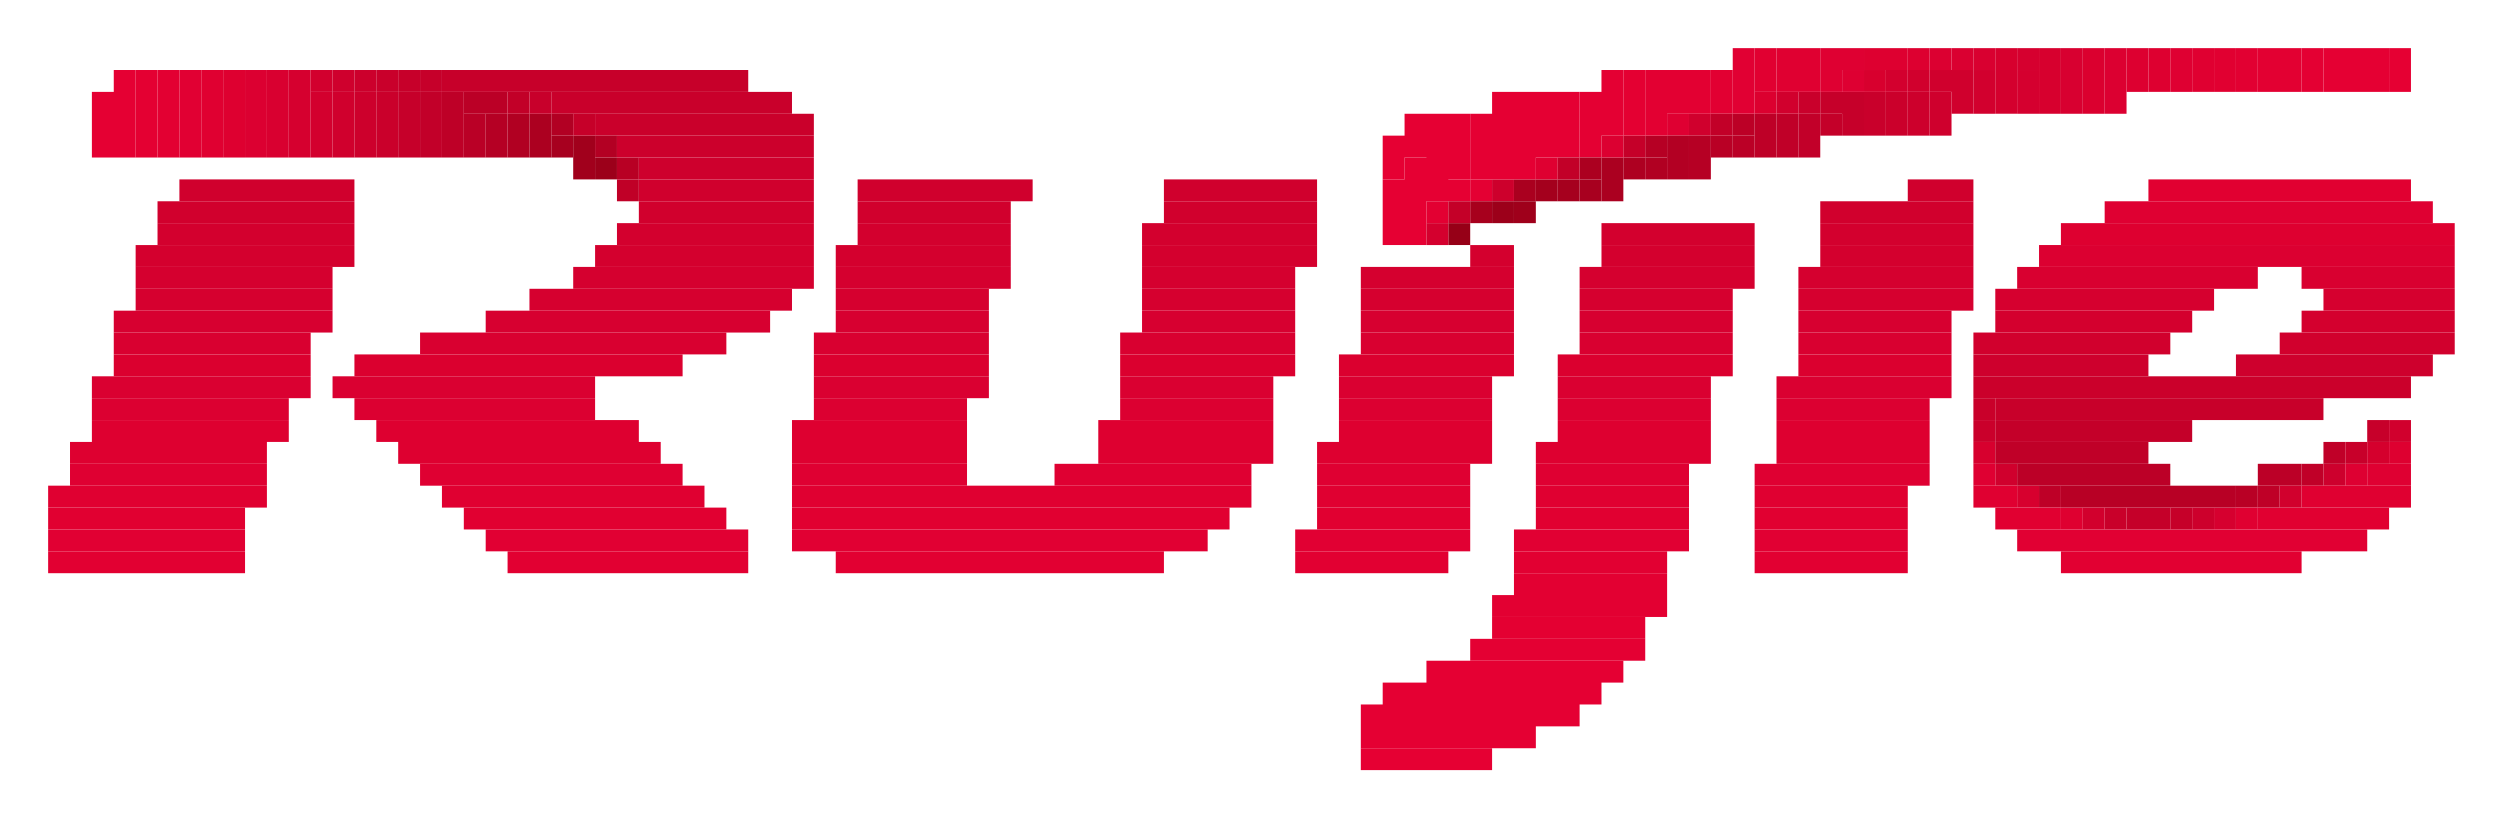
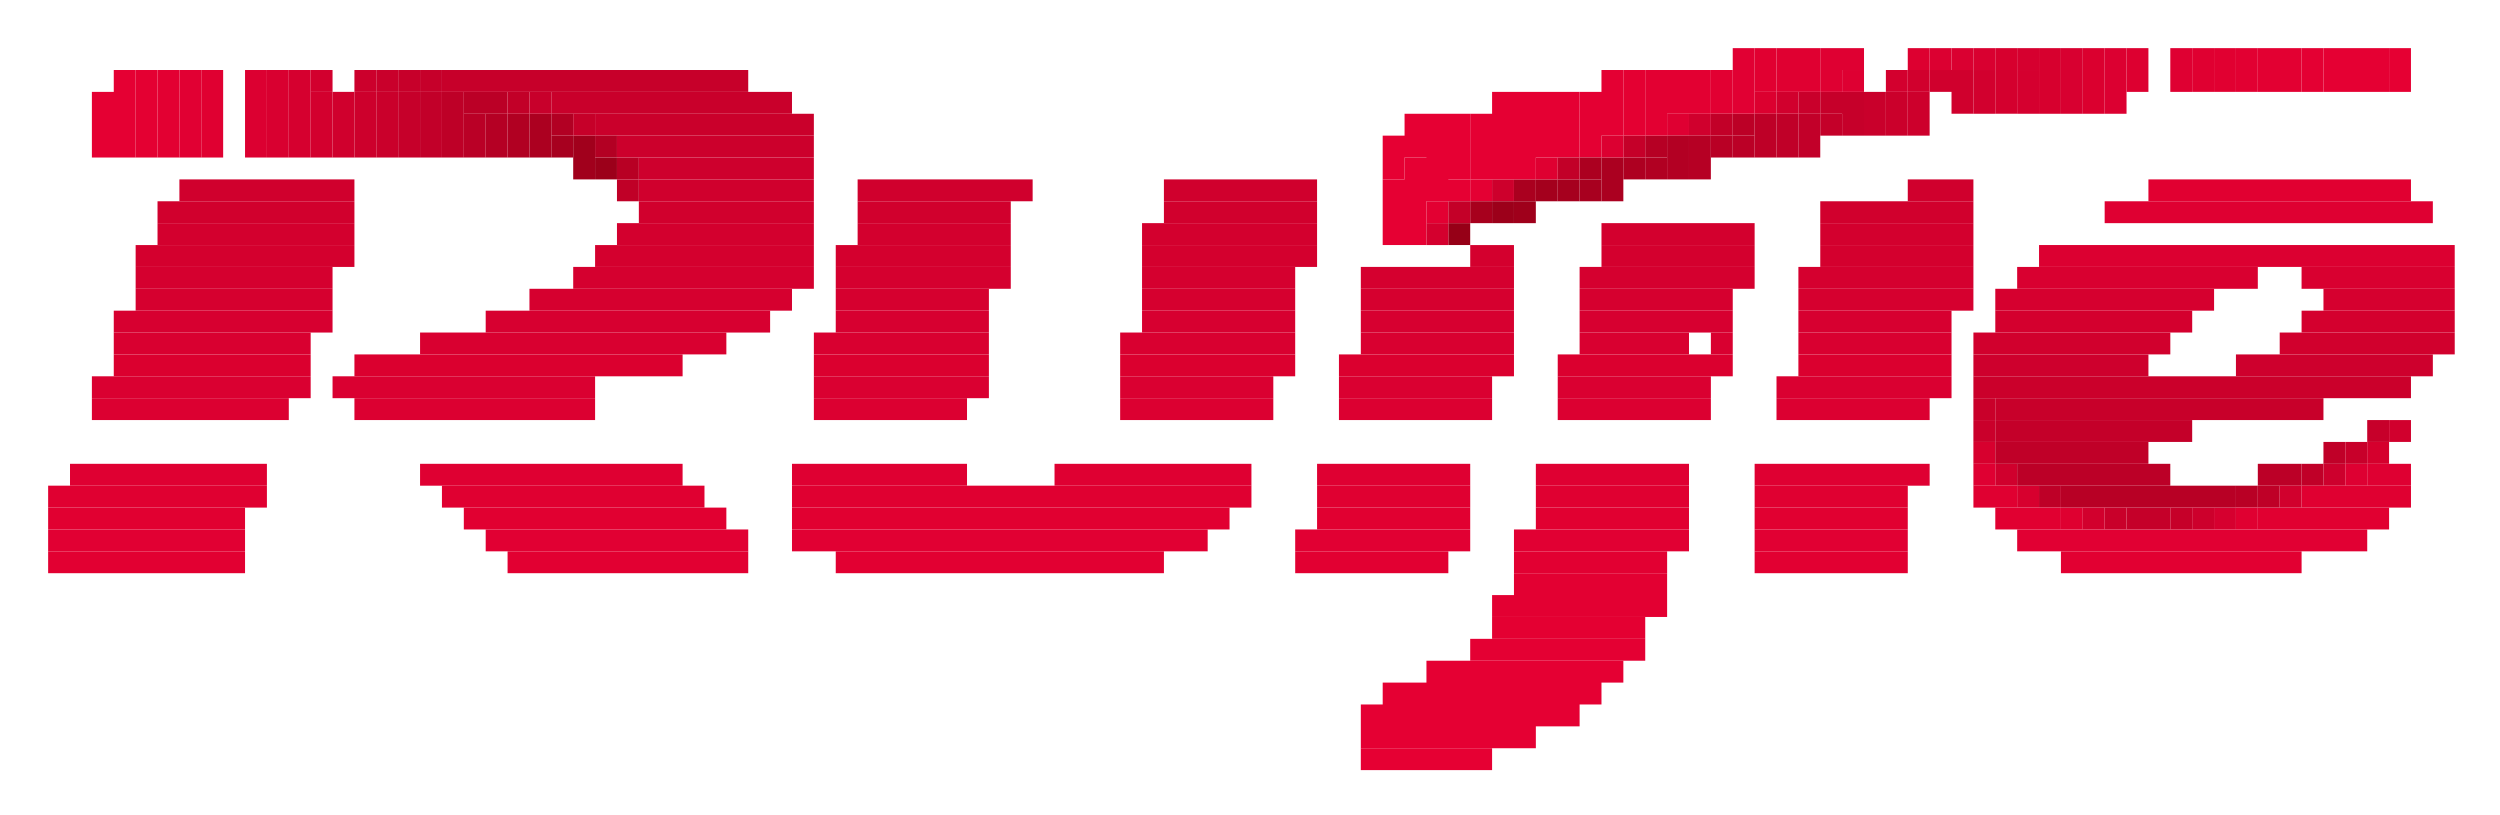
<svg xmlns="http://www.w3.org/2000/svg" role="img" viewBox="-2.20 1.80 114.27 37.27">
  <title>Ruijie Networks Co., Ltd (member) logo</title>
  <path fill="#dc002f" d="M78 6h1v1h-1z" />
  <path fill="#cd002d" d="M104 23h1v1h-1z" />
  <path d="M86 5h1v1h-1zm1 0h1v1h-1zM13 6h1v1h-1zm74 0h1v1h-1zM13 7h1v1h-1zm62 0h1v1h-1zM13 8h1v1h-1zm-7 2h7v1H6zm7 0h1v1h-1zm14 0h1v1h-1zm1 0h5v1h-5zm5 0h1v1h-1zm1 0h1v1h-1zm3 0h1v1h-1zm1 0h5v1h-5zm5 0h1v1h-1zm1 0h1v1h-1zm7 0h1v1h-1zm1 0h4v1h-4zm4 0h1v1h-1zm1 0h1v1h-1zm28 0h1v1h-1zm1 0h1v1h-1zm1 0h1v1h-1zm2 13h1v1h-1z" fill="#d0002d" />
  <path d="M90 5h1v1h-1zm0 1h1v1h-1zM4 14h1v1H4zm1 0h6v1H5zm6 0h1v1h-1zm1 0h1v1h-1zm12 0h1v1h-1zm1 0h1v1h-1zm1 0h6v1h-6zm6 0h1v1h-1zm1 0h1v1h-1zm1 0h1v1h-1zm2 0h1v1h-1zm1 0h5v1h-5zm5 0h1v1h-1zm1 0h1v1h-1zm7 0h1v1h-1zm1 0h4v1h-4zm4 0h1v1h-1zm1 0h1v1h-1zm4 0h1v1h-1zm1 0h1v1h-1zm1 0h1v1h-1zm1 0h1v1h-1zm1 0h1v1h-1zm1 0h1v1h-1zm1 0h1v1h-1zm4 0h1v1h-1zm1 0h5v1h-5zm5 0h1v1h-1zm1 0h1v1h-1zm3 0h1v1h-1zm1 0h1v1h-1zm1 0h4v1h-4zm4 0h1v1h-1zm1 0h1v1h-1z" fill="#d5002f" />
  <path fill="#bc0026" d="M77 7h1v1h-1z" />
  <path fill="#ae0021" d="M72 9h1v1h-1z" />
  <path fill="#960017" d="M64 12h1v1h-1z" />
  <path d="M3 16h1v1H3zm1 0h1v1H4zm1 0h5v1H5zm5 0h1v1h-1zm1 0h1v1h-1zm1 0h1v1h-1zm8 0h1v1h-1zm1 0h1v1h-1zm1 0h1v1h-1zm1 0h7v1h-7zm7 0h1v1h-1zm1 0h1v1h-1zm1 0h1v1h-1zm4 0h1v1h-1zm1 0h4v1h-4zm4 0h1v1h-1zm1 0h1v1h-1zm8 0h1v1h-1zm1 0h4v1h-4zm4 0h1v1h-1zm1 0h1v1h-1zm4 0h1v1h-1zm1 0h4v1h-4zm4 0h1v1h-1zm1 0h1v1h-1zm4 0h1v1h-1zm1 0h4v1h-4zm4 0h1v1h-1zm1 0h1v1h-1zm4 0h1v1h-1zm1 0h4v1h-4zm4 0h1v1h-1zm1 0h1v1h-1z" fill="#d70030" />
  <path d="M77 4h1v1h-1zM6 5h1v2H6zm71 0h1v1h-1zm0 1h1v1h-1zM6 7h1v1H6zm0 1h1v1H6zM0 26h1v1H0zm1 0h6v1H1zm6 0h1v1H7zm1 0h1v1H8zm12 0h1v1h-1zm1 0h1v1h-1zm1 0h7v1h-7zm7 0h1v1h-1zm1 0h1v1h-1zm1 0h1v1h-1zm3 0h1v1h-1zm1 0h1v1h-1zm1 0h14v1H36zm14 0h1v1h-1zm1 0h1v1h-1zm1 0h1v1h-1zm5 0h1v1h-1zm1 0h1v1h-1zm1 0h4v1h-4zm4 0h1v1h-1zm1 0h1v1h-1zm3 0h1v1h-1zm1 0h5v1h-5zm5 0h1v1h-1zm1 0h1v1h-1zm4 0h1v1h-1zm1 0h4v1h-4zm4 0h1v1h-1zm1 0h1v1h-1zm6 0h1v1h-1zm1 0h1v1h-1zm1 0h1v1h-1zm1 0h8v1h-8zm8 0h1v1h-1zm1 0h1v1h-1zm1 0h1v1h-1zm1 0h1v1h-1zm1 0h1v1h-1z" fill="#e10033" />
  <path d="M90 4h1v1h-1zM11 5h1v1h-1zm0 1h1v1h-1zm0 1h1v1h-1zm0 1h1v1h-1zm-7 7h1v1H4zm1 0h6v1H5zm6 0h1v1h-1zm1 0h1v1h-1zm10 0h1v1h-1zm1 0h1v1h-1zm1 0h7v1h-7zm7 0h1v1h-1zm1 0h1v1h-1zm1 0h1v1h-1zm3 0h1v1h-1zm1 0h4v1h-4zm4 0h1v1h-1zm1 0h1v1h-1zm8 0h1v1h-1zm1 0h4v1h-4zm4 0h1v1h-1zm1 0h1v1h-1zm4 0h1v1h-1zm1 0h4v1h-4zm4 0h1v1h-1zm1 0h1v1h-1zm4 0h1v1h-1zm1 0h4v1h-4zm4 0h1v1h-1zm1 0h1v1h-1zm4 0h1v1h-1zm1 0h4v1h-4zm4 0h1v1h-1zm1 0h1v1h-1zm1 0h1v1h-1zm2 0h1v1h-1zm1 0h1v1h-1zm1 0h5v1h-5zm5 0h1v1h-1zm1 0h1v1h-1zm1 0h1v1h-1zm6 0h1v1h-1zm1 0h3v1h-3zm3 0h1v1h-1zm1 0h1v1h-1zM99 25h1v1h-1z" fill="#d6002f" />
  <g fill="#e60033">
    <path d="M107 4h1v1h-1zm0 1h1v1h-1zM62 7h1v1h-1zm1 0h1v1h-1zm1 0h1v1h-1zm-3 1h1v1h-1zm1 0h1v1h-1zm1 0h1v2h-1zm1 0h1v2h-1zm-3 1h1v1h-1z" />
    <path d="M62 9h2v1h-2zm-1 1h1v1h-1zm1 0h2v1h-2zm2 0h1v1h-1zm-3 1h1v1h-1zm1 0h1v1h-1zm-1 1h1v1h-1zm1 0h1v1h-1zm-2 24h1v1h-1zm1 0h1v1h-1zm1 0h1v1h-1zm1 0h1v1h-1zm1 0h1v1h-1zm1 0h1v1h-1z" />
  </g>
  <path fill="#aa001f" d="M67 10h1v1h-1z" />
  <path fill="#9f001b" d="M67 11h1v1h-1z" />
  <path d="M15 5h1v1h-1zm8 1h7v1h-7zm7 0h1v1h-1zm1 0h1v1h-1zm1 0h1v1h-1zm1 0h1v1h-1zm47 0h1v1h-1zm3 0h1v1h-1zm0 1h1v1h-1z" fill="#c9002b" />
  <path d="M81 7h1v1h-1zm8 14h4v1h-4zm4 0h1v1h-1zm1 0h1v1h-1zm1 0h1v1h-1zm1 0h1v1h-1zm1 0h1v1h-1z" fill="#c40029" />
  <path fill="#a4001d" d="M68 10h1v1h-1z" />
  <path fill="#d5002d" d="M106 22h1v1h-1z" />
  <path d="M93 4h1v1h-1zm0 1h1v1h-1zm0 1h1v1h-1zM3 18h1v1H3zm1 0h6v1H4zm6 0h1v1h-1zm1 0h1v1h-1zm3 0h1v1h-1zm1 0h1v1h-1zm1 0h1v1h-1zm1 0h6v1h-6zm6 0h1v1h-1zm1 0h1v1h-1zm1 0h1v1h-1zm1 0h1v1h-1zm1 0h1v1h-1zm1 0h1v1h-1zm7 0h1v1h-1zm1 0h5v1h-5zm5 0h1v1h-1zm1 0h1v1h-1zm7 0h1v1h-1zm1 0h4v1h-4zm4 0h1v1h-1zm1 0h1v1h-1zm1 0h1v1h-1zm3 0h1v1h-1zm1 0h4v1h-4zm4 0h1v1h-1zm1 0h1v1h-1zm1 0h1v1h-1zm3 0h1v1h-1zm1 0h1v1h-1zm1 0h4v1h-4zm4 0h1v1h-1zm1 0h1v1h-1zm4 0h1v1h-1zm1 0h4v1h-4zm4 0h1v1h-1zm1 0h1v1h-1z" fill="#db002f" />
  <path d="M12 5h1v1h-1zm76 0h1v1h-1zm0 1h1v1h-1z" fill="#d2002e" />
  <path d="M17 5h1v1h-1zm-1 1h1v1h-1zm65 0h1v1h-1zm1 0h1v1h-1zM16 7h1v1h-1zm66 0h1v1h-1zM16 8h1v1h-1z" fill="#c6002a" />
  <path d="M19 6h1v1h-1zm1 0h1v1h-1zm57 2h1v1h-1z" fill="#bb0026" />
  <path fill="#a7001f" d="M23 8h1v1h-1z" />
  <path d="M24 8h1v1h-1zm0 1h1v1h-1z" fill="#a1001c" />
-   <path d="M88 4h1v1h-1zM10 5h1v1h-1zm0 1h1v1h-1zm0 1h1v1h-1zm0 1h1v1h-1zm80 6h1v1h-1zm1 0h1v1h-1zm1 0h5v1h-5zm5 0h1v1h-1zm1 0h1v1h-1zm1 0h1v1h-1zm1 0h1v1h-1zm3 0h1v1h-1zm1 0h1v1h-1zm1 0h3v1h-3zm3 0h1v1h-1zm1 0h1v1h-1zM3 17h1v1H3zm1 0h6v1H4zm6 0h1v1h-1zm1 0h1v1h-1zm6 0h1v1h-1zm1 0h1v1h-1zm1 0h1v1h-1zm1 0h7v1h-7zm7 0h1v1h-1zm1 0h1v1h-1zm1 0h1v1h-1zm1 0h1v1h-1zm5 0h1v1h-1zm1 0h1v1h-1zm1 0h4v1h-4zm4 0h1v1h-1zm1 0h1v1h-1zm7 0h1v1h-1zm1 0h1v1h-1zm1 0h4v1h-4zm4 0h1v1h-1zm1 0h1v1h-1zm4 0h1v1h-1zm1 0h4v1h-4zm4 0h1v1h-1zm1 0h1v1h-1zm4 0h1v1h-1zm1 0h4v1h-4zm4 0h1v1h-1zm1 0h1v1h-1zm4 0h1v1h-1zm1 0h4v1h-4zm4 0h1v1h-1zm1 0h1v1h-1z" fill="#d90030" />
+   <path d="M88 4h1v1h-1zM10 5h1v1h-1zm0 1h1v1h-1zm0 1h1v1h-1zm0 1h1v1h-1zm80 6h1v1h-1zm1 0h1v1h-1zm1 0h5v1h-5zm5 0h1v1h-1zm1 0h1v1h-1zm1 0h1v1h-1zm1 0h1v1h-1zm3 0h1v1h-1zm1 0h1v1h-1zm1 0h3v1h-3zm3 0h1v1h-1zm1 0h1v1h-1zM3 17h1v1H3zm1 0h6v1H4zm6 0h1v1h-1zm1 0h1v1h-1zm6 0h1v1h-1zm1 0h1v1h-1zm1 0h1v1h-1zm1 0h7v1h-7zm7 0h1v1h-1zm1 0h1v1h-1zm1 0h1v1h-1zm1 0h1v1h-1zm5 0h1v1h-1zm1 0h1v1h-1zm1 0h4v1h-4zm4 0h1v1h-1zm1 0h1v1h-1zm7 0h1v1h-1zm1 0h1v1h-1zm1 0h4v1h-4zm4 0h1v1h-1zm1 0h1v1h-1zm4 0h1v1h-1zm1 0h4v1h-4zm4 0h1v1h-1zm1 0h1v1h-1zm4 0h1v1h-1zm1 0h4v1h-4zm4 0v1h-1zm1 0h1v1h-1zm4 0h1v1h-1zm1 0h4v1h-4zm4 0h1v1h-1zm1 0h1v1h-1z" fill="#d90030" />
  <path d="M89 4h1v1h-1zm2 0h1v1h-1zm0 1h1v1h-1zm0 1h1v1h-1zm-3 16h1v1h-1zm2 2h1v1h-1z" fill="#d7002e" />
  <path d="M17 6h1v1h-1zm0 1h1v1h-1zm63 0h1v1h-1zM17 8h1v1h-1zm63 0h1v1h-1z" fill="#c20029" />
  <path d="M21 7h1v1h-1zm0 1h1v1h-1zm52 1h1v1h-1z" fill="#b10022" />
  <path fill="#b20023" d="M23 7h1v1h-1z" />
  <path d="M84 6h1v1h-1zm0 1h1v1h-1zm4 12h1v1h-1zm1 0h4v1h-4zm4 0h1v1h-1zm1 0h1v1h-1zm1 0h1v1h-1zm1 0h1v1h-1zm1 0h1v1h-1zm1 0h1v1h-1zm1 0h1v1h-1zm1 0h3v1h-3zm3 0h1v1h-1zm1 0h1v1h-1zm1 0h1v1h-1zm1 0h1v1h-1zm1 0h1v1h-1z" fill="#cb002b" />
  <path d="M79 7h1v1h-1zm0 1h1v1h-1zm10 14h1v1h-1zm1 0h3v1h-3zm3 0h1v1h-1zm1 0h1v1h-1zm1 0h1v1h-1zm9 0h1v1h-1zm-1 1h1v1h-1z" fill="#c00028" />
  <path d="M73 8h1v1h-1zm2 0h1v1h-1zm0 1h1v1h-1z" fill="#b60024" />
  <path d="M103 4h1v1h-1zM71 5h1v1h-1zm32 0h1v1h-1zM70 6h1v1h-1zm1 0h1v1h-1zm-1 1h1v1h-1zm1 0h1v1h-1zm-1 1h1v1h-1zm-5 2h1v1h-1zm0 21h1v1h-1zm1 0h1v1h-1zm1 0h3v1h-3zm3 0h1v1h-1zm1 0h1v1h-1zm1 0h1v1h-1z" fill="#e40033" />
  <path d="M16 5h1v1h-1zm2 0h8v1h-8zm8 0h1v1h-1zm1 0h1v1h-1zm1 0h1v1h-1zm1 0h1v1h-1zm1 0h1v1h-1zm1 0h1v1h-1zm75 16h1v1h-1z" fill="#c7002a" />
-   <path fill="#d8002e" d="M83 5h1v1h-1z" />
  <path d="M84 5h1v1h-1zM12 6h1v1h-1zm0 1h1v1h-1zm0 1h1v1h-1zm-7 4h1v1H5zm1 0h6v1H6zm6 0h1v1h-1zm1 0h1v1h-1zm13 0h1v1h-1zm1 0h1v1h-1zm1 0h5v1h-5zm5 0h1v1h-1zm1 0h1v1h-1zm3 0h1v1h-1zm1 0h4v1h-4zm4 0h1v1h-1zm1 0h1v1h-1zm7 0h1v1h-1zm1 0h1v1h-1zm1 0h4v1h-4zm4 0h1v1h-1zm1 0h1v1h-1zm14 0h1v1h-1zm1 0h1v1h-1zm1 0h1v1h-1zm1 0h1v1h-1zm1 0h1v1h-1zm1 0h1v1h-1zm1 0h1v1h-1zm4 0h1v1h-1zm1 0h4v1h-4zm4 0h1v1h-1zm1 0h1v1h-1z" fill="#d3002e" />
  <path d="M18 6h1v1h-1zm0 1h1v1h-1zm60 0h1v1h-1zM18 8h1v1h-1zm60 0h1v1h-1zm13 16h1v1h-1z" fill="#be0027" />
  <path fill="#b80024" d="M26 9h1v1h-1z" />
  <path fill="#a8001f" d="M70 10h1v1h-1z" />
  <path d="M90 23h1v1h-1zm1 0h3v1h-3zm3 0h1v1h-1zm1 0h1v1h-1zm1 0h1v1h-1zm5 0h1v1h-1zm1 0h1v1h-1z" fill="#bc0027" />
  <path fill="#df0030" d="M92 25h1v1h-1z" />
  <path d="M72 8h1v1h-1zm23 17h1v1h-1zm1 0h1v1h-1z" fill="#c50029" />
  <path fill="#a7001d" d="M65 11h1v1h-1z" />
  <path d="M92 24h1v1h-1zm1 0h2v1h-2zm2 0h1v1h-1zm1 0h1v1h-1zm1 0h1v1h-1zm1 0h1v1h-1zm1 0h1v1h-1z" fill="#b80025" />
  <path d="M14 6h1v1h-1zm71 0h1v1h-1zM14 7h1v1h-1zm71 0h1v1h-1zM14 8h1v1h-1zm52 2h1v1h-1zm32 15h1v1h-1z" fill="#cd002c" />
  <path d="M15 6h1v1h-1zm0 1h1v1h-1zm10 0h7v1h-7zm7 0h1v1h-1zm1 0h1v1h-1zm1 0h1v1h-1zM15 8h1v1h-1zm73 13h1v1h-1z" fill="#ca002b" />
  <path d="M22 7h1v1h-1zm0 1h1v1h-1zm48 1h1v1h-1z" fill="#ac0020" />
  <path fill="#df0031" d="M68 9h1v1h-1z" />
  <path d="M88 20h1v1h-1zm6 5h1v1h-1z" fill="#c9002a" />
  <path d="M78 4h1v1h-1zm21 0h1v1h-1zM78 5h1v1h-1zm21 0h1v1h-1zm-3 5h1v1h-1zm1 0h1v1h-1zm1 0h1v1h-1zm1 0h1v1h-1zm1 0h1v1h-1zm1 0h1v1h-1zm1 0h1v1h-1zm1 0h1v1h-1zm1 0h1v1h-1zm1 0h1v1h-1zm1 0h1v1h-1zm1 0h1v1h-1zM0 25h1v1H0zm1 0h6v1H1zm6 0h1v1H7zm1 0h1v1H8zm11 0h1v1h-1zm1 0h1v1h-1zm1 0h7v1h-7zm7 0h1v1h-1zm1 0h1v1h-1zm1 0h1v1h-1zm4 0h1v1h-1zm1 0h17v1H35zm17 0h1v1h-1zm1 0h1v1h-1zm5 0h1v1h-1zm1 0h4v1h-4zm4 0h1v1h-1zm1 0h1v1h-1zm4 0h1v1h-1zm1 0h4v1h-4zm4 0h1v1h-1zm1 0h1v1h-1zm4 0h1v1h-1zm1 0h4v1h-4zm4 0h1v1h-1zm1 0h1v1h-1zm5 0h1v1h-1zm1 0h1v1h-1zm1 0h1v1h-1zm10 0h4v1h-4zm4 0h1v1h-1zm1 0h1v1h-1z" fill="#e10031" />
  <path d="M85 4h1v1h-1zm10 0h1v1h-1zm0 1h1v1h-1z" fill="#dd0030" />
  <path d="M100 4h1v1h-1zM76 5h1v1h-1zm24 0h1v1h-1zM76 6h1v1h-1zM0 27h1v1H0zm1 0h6v1H1zm6 0h1v1H7zm1 0h1v1H8zm13 0h1v1h-1zm1 0h1v1h-1zm1 0h7v1h-7zm7 0h1v1h-1zm1 0h1v1h-1zm5 0h1v1h-1zm1 0h1v1h-1zm1 0h1v1h-1zm1 0h1v1h-1zm1 0h1v1h-1zm1 0h1v1h-1zm1 0h1v1h-1zm1 0h2v1h-2zm2 0h1v1h-1zm1 0h1v1h-1zm1 0h1v1h-1zm1 0h1v1h-1zm1 0h1v1h-1zm1 0h1v1h-1zm7 0h1v1h-1zm1 0h4v1h-4zm4 0h1v1h-1zm1 0h1v1h-1zm4 0h1v1h-1zm1 0h4v1h-4zm4 0h1v1h-1zm1 0h1v1h-1zm5 0h1v1h-1zm1 0h4v1h-4zm4 0h1v1h-1zm1 0h1v1h-1zm8 0h1v1h-1zm1 0h1v1h-1zm1 0h1v1h-1zm1 0h1v1h-1zm1 0h1v1h-1zm1 0h1v1h-1zm1 0h1v1h-1zm1 0h1v1h-1zm1 0h1v1h-1zm1 0h1v1h-1zm1 0h1v1h-1z" fill="#e20032" />
  <path d="M71 9h1v1h-1zm0 1h1v1h-1z" fill="#ab0020" />
  <path fill="#c00027" d="M26 10h1v1h-1z" />
  <path d="M76 8h1v1h-1zm24 16h1v1h-1z" fill="#b90025" />
  <path d="M25 9h1v1h-1zm41 2h1v1h-1z" fill="#9c001a" />
  <path fill="#bf0027" d="M101 24h1v1h-1z" />
  <path d="M81 4h1v1h-1zm1 0h1v1h-1zm15 0h1v1h-1zM81 5h1v1h-1zm16 0h1v1h-1zM74 7h1v1h-1zm20 4h1v1h-1zm1 0h1v1h-1zm1 0h1v1h-1zm1 0h9v1h-9zm9 0h1v1h-1zm1 0h1v1h-1zm1 0h1v1h-1zM1 23h1v1H1zm1 0h6v1H2zm6 0h1v1H8zm1 0h1v1H9zm8 0h1v1h-1zm1 0h1v1h-1zm1 0h7v1h-7zm7 0h1v1h-1zm1 0h1v1h-1zm1 0h1v1h-1zm6 0h1v1h-1zm1 0h5v1h-5zm5 0h1v1h-1zm1 0h1v1h-1zm5 0h1v1h-1zm1 0h1v1h-1zm1 0h5v1h-5zm5 0h1v1h-1zm1 0h1v1h-1zm4 0h1v1h-1zm1 0h4v1h-4zm4 0h1v1h-1zm1 0h1v1h-1zm4 0h1v1h-1zm1 0h4v1h-4zm4 0h1v1h-1zm1 0h1v1h-1zm4 0h1v1h-1zm1 0h1v1h-1zm1 0h4v1h-4zm4 0h1v1h-1zm1 0h1v1h-1zm3 0h1v1h-1zm18 0h1v1h-1zm1 0h1v1h-1z" fill="#df0032" />
-   <path d="M83 4h1v1h-1zm1 0h1v1h-1zm12 0h1v1h-1zM8 5h1v2H8zm88 0h1v1h-1zM8 7h1v1H8zm0 1h1v1H8zm84 4h1v1h-1zm1 0h1v1h-1zm1 0h1v1h-1zm1 0h12v1H95zm12 0h1v1h-1zm1 0h1v1h-1zm1 0h1v1h-1zM2 21h1v1H2zm1 0h6v1H3zm6 0h1v1H9zm1 0h1v1h-1zm5 0h1v1h-1zm1 0h1v1h-1zm1 0h7v1h-7zm7 0h1v1h-1zm1 0h1v1h-1zm1 0h1v1h-1zm8 0h1v1h-1zm1 0h1v1h-1zm1 0h4v1h-4zm4 0h1v1h-1zm1 0h1v1h-1zm7 0h1v1h-1zm1 0h5v1h-5zm5 0h1v1h-1zm1 0h1v1h-1zm4 0h1v1h-1zm1 0h4v1h-4zm4 0h1v1h-1zm1 0h1v1h-1zm4 0h1v1h-1zm1 0h4v1h-4zm4 0h1v1h-1zm1 0h1v1h-1zm4 0h1v1h-1zm1 0h4v1h-4zm4 0h1v1h-1zm1 0h1v1h-1zM1 22h1v1H1zm1 0h6v1H2zm6 0h1v1H8zm1 0h1v1H9zm7 0h1v1h-1zm1 0h1v1h-1zm1 0h7v1h-7zm7 0h1v1h-1zm1 0h1v1h-1zm1 0h1v1h-1zm7 0h1v1h-1zm1 0h5v1h-5zm5 0h1v1h-1zm1 0h1v1h-1zm7 0h1v1h-1zm1 0h4v1h-4zm4 0h1v1h-1zm1 0h1v1h-1zm1 0h1v1h-1zm3 0h1v1h-1zm1 0h4v1h-4zm4 0h1v1h-1zm1 0h1v1h-1zm1 0h1v1h-1zm3 0h1v1h-1zm1 0h1v1h-1zm1 0h4v1h-4zm4 0h1v1h-1zm1 0h1v1h-1zm4 0h1v1h-1zm1 0h4v1h-4zm4 0h1v1h-1zm1 0h1v1h-1zm22 0h1v1h-1z" fill="#de0030" />
  <path d="M86 4h1v1h-1zm8 0h1v1h-1zM9 5h1v2H9zm85 0h1v1h-1zm0 1h1v1h-1zM9 7h1v1H9zm0 1h1v1H9zm62 0h1v1h-1zm20 5h1v1h-1zm1 0h1v1h-1zm1 0h7v1h-7zm7 0h1v1h-1zm1 0h1v1h-1zm1 0h1v1h-1zm1 0h1v1h-1zm1 0h4v1h-4zm4 0h1v1h-1zm1 0h1v1h-1zM2 20h1v1H2zm1 0h6v1H3zm6 0h1v1H9zm1 0h1v1h-1zm4 0h1v1h-1zm1 0h1v1h-1zm1 0h6v1h-6zm6 0h1v1h-1zm1 0h1v1h-1zm1 0h1v1h-1zm11 0h1v1h-1zm1 0h4v1h-4zm4 0h1v1h-1zm1 0h1v1h-1zm8 0h1v1h-1zm1 0h4v1h-4zm4 0h1v1h-1zm1 0h1v1h-1zm4 0h1v1h-1zm1 0h4v1h-4zm4 0h1v1h-1zm1 0h1v1h-1zm4 0h1v1h-1zm1 0h4v1h-4zm4 0h1v1h-1zm1 0h1v1h-1zm4 0h1v1h-1zm1 0h4v1h-4zm4 0h1v1h-1zm1 0h1v1h-1z" fill="#dc0031" />
  <path d="M85 5h1v1h-1zm-6 1h1v1h-1zM5 11h1v1H5zm1 0h6v1H6zm6 0h1v1h-1zm1 0h1v1h-1zm14 0h1v1h-1zm1 0h5v1h-5zm5 0h1v1h-1zm1 0h1v1h-1zm3 0h1v1h-1zm1 0h4v1h-4zm4 0h1v1h-1zm1 0h1v1h-1zm8 0h1v1h-1zm1 0h4v1h-4zm4 0h1v1h-1zm1 0h1v1h-1zm24 0h1v1h-1zm1 0h1v1h-1zm1 0h1v1h-1zm1 0h1v1h-1zm1 0h1v1h-1zm1 0h1v1h-1zm1 0h1v1h-1zm1 6h1v1h-1zm1 0h5v1h-5zm5 0h1v1h-1zm1 0h1v1h-1zm1 0h1v1h-1zm6 0h1v1h-1zm1 0h1v1h-1zm1 0h3v1h-3zm3 0h1v1h-1zm1 0h1v1h-1zm1 0h1v1h-1zm-2 4h1v1h-1zm-5 3h1v1h-1z" fill="#d1002d" />
  <path fill="#c8002b" d="M22 6h1v1h-1z" />
  <path fill="#d2002d" d="M93 25h1v1h-1z" />
  <path d="M101 4h1v1h-1zm1 0h1v1h-1zM5 5h1v2H5zm68 0h1v1h-1zm1 0h1v1h-1zm1 0h1v1h-1zm26 0h1v1h-1zm1 0h1v1h-1zM73 6h2v1h-2zm2 0h1v1h-1zM5 7h1v1H5zm68 0h1v1h-1zM5 8h1v1H5zm58 3h1v1h-1zm4 17h1v1h-1zm1 0h4v1h-4zm4 0h1v1h-1zm1 0h1v1h-1zm-7 1h1v1h-1zm1 0h1v1h-1zm1 0h3v1h-3zm3 0h1v1h-1zm1 0h1v1h-1zm1 0h1v1h-1z" fill="#e30032" />
  <path d="M4 5h1v2H4zm68 0h1v1h-1zm0 1h1v1h-1zM4 7h1v1H4zm68 0h1v1h-1zM4 8h1v1H4zm62 22h1v1h-1zm1 0h4v1h-4zm4 0h1v1h-1zm1 0h1v1h-1z" fill="#e40032" />
-   <path d="M13 5h1v1h-1zm73 1h1v1h-1zm0 1h1v1h-1z" fill="#cf002d" />
  <path d="M25 8h1v1h-1zm49 0h1v1h-1zm0 1h1v1h-1z" fill="#b30023" />
  <path d="M79 4h1v1h-1zm1 0h1v1h-1zm18 0h1v1h-1zM7 5h1v2H7zm72 0h1v1h-1zm1 0h1v1h-1zm18 0h1v1h-1zM7 7h1v1H7zm0 1h1v1H7zM0 24h1v1H0zm1 0h1v1H1zm1 0h5v1H2zm5 0h1v1H7zm1 0h1v1H8zm1 0h1v1H9zm9 0h1v1h-1zm1 0h1v1h-1zm1 0h7v1h-7zm7 0h1v1h-1zm1 0h1v1h-1zm1 0h1v1h-1zm5 0h1v1h-1zm1 0h6v1h-6zm6 0h1v1h-1zm1 0h1v1h-1zm1 0h1v1h-1zm1 0h1v1h-1zm1 0h1v1h-1zm1 0h1v1h-1zm1 0h6v1h-6zm6 0h1v1h-1zm1 0h1v1h-1zm4 0h1v1h-1zm1 0h4v1h-4zm4 0h1v1h-1zm1 0h1v1h-1zm4 0h1v1h-1zm1 0h4v1h-4zm4 0h1v1h-1zm1 0h1v1h-1zm4 0h1v1h-1zm1 0h4v1h-4zm4 0h1v1h-1zm1 0h1v1h-1zm4 0h1v1h-1zm1 0h1v1h-1zm14 0h2v1h-2zm2 0h1v1h-1zm1 0h1v1h-1zm1 0h1v1h-1zm-7 1h1v1h-1z" fill="#e00031" />
  <path d="M87 4h1v1h-1zM2 19h1v1H2zm1 0h1v1H3zm1 0h5v1H4zm5 0h1v1H9zm1 0h1v1h-1zm1 0h1v1h-1zm2 0h1v1h-1zm1 0h1v1h-1zm1 0h6v1h-6zm6 0h1v1h-1zm1 0h1v1h-1zm1 0h1v1h-1zm1 0h1v1h-1zm11 0h1v1h-1zm1 0h4v1h-4zm4 0h1v1h-1zm1 0h1v1h-1zm1 0h1v1h-1zm7 0h1v1h-1zm1 0h4v1h-4zm4 0h1v1h-1zm1 0h1v1h-1zm4 0h1v1h-1zm1 0h4v1h-4zm4 0h1v1h-1zm1 0h1v1h-1zm4 0h1v1h-1zm1 0h4v1h-4zm4 0h1v1h-1zm1 0h1v1h-1zm4 0h1v1h-1zm1 0h4v1h-4zm4 0h1v1h-1zm1 0h1v1h-1zm1 0h1v1h-1z" fill="#da0031" />
  <path d="M19 7h1v1h-1zm0 1h1v1h-1z" fill="#ba0026" />
  <path d="M104 4h1v1h-1zm1 0h1v1h-1zm1 0h1v1h-1zM3 5h1v1H3zm101 0h1v1h-1zm1 0h1v1h-1zm1 0h1v1h-1zM2 6h1v1H2zm1 0h1v1H3zm63 0h1v1h-1zm1 0h1v1h-1zm1 0h1v1h-1zm1 0h1v1h-1zM2 7h1v1H2zm1 0h1v1H3zm62 0h1v1h-1zm1 0h3v1h-3zm3 0h1v1h-1zM2 8h1v1H2zm1 0h1v1H3zm62 0h4v1h-4zm4 0h1v1h-1zm-4 1h2v1h-2zm2 0h1v1h-1zm-4 23h1v1h-1zm1 0h1v1h-1zm1 0h1v1h-1zm1 0h3v1h-3zm3 0h1v1h-1zm1 0h1v1h-1zm1 0h1v1h-1zm-10 1h1v1h-1zm1 0h1v1h-1zm1 0h1v1h-1zm1 0h4v1h-4zm4 0h1v1h-1zm1 0h1v1h-1zm1 0h1v1h-1zm-10 1h1v1h-1zm1 0h1v1h-1zm1 0h5v1h-5zm5 0h1v1h-1zm1 0h1v1h-1zm1 0h1v1h-1zm-9 1h1v1h-1zm1 0h3v1h-3zm3 0h1v1h-1zm1 0h1v1h-1zm1 0h1v1h-1zm1 0h1v1h-1z" fill="#e50033" />
  <path d="M82 5h1v1h-1zm23 18h1v1h-1z" fill="#de0032" />
  <path d="M24 7h1v1h-1zm73 18h1v1h-1z" fill="#c60029" />
  <path d="M89 5h1v1h-1zm0 1h1v1h-1zm-26 6h1v1h-1zM4 13h1v1H4zm1 0h1v1H5zm1 0h5v1H6zm5 0h1v1h-1zm1 0h1v1h-1zm1 0h1v1h-1zm12 0h1v1h-1zm1 0h1v1h-1zm1 0h6v1h-6zm6 0h1v1h-1zm1 0h1v1h-1zm2 0h1v1h-1zm1 0h5v1h-5zm5 0h1v1h-1zm1 0h1v1h-1zm7 0h1v1h-1zm1 0h5v1h-5zm5 0h1v1h-1zm1 0h1v1h-1zm8 0h1v1h-1zm1 0h1v1h-1zm5 0h1v1h-1zm1 0h4v1h-4zm4 0h1v1h-1zm1 0h1v1h-1zm4 0h1v1h-1zm1 0h4v1h-4zm4 0h1v1h-1zm1 0h1v1h-1zm2 3h1v1h-1zm1 0h5v1h-5zm5 0h1v1h-1zm1 0h1v1h-1zm1 0h1v1h-1zm6 0h1v1h-1zm1 0h1v1h-1zm1 0h3v1h-3zm3 0h1v1h-1zm1 0h1v1h-1z" fill="#d4002e" />
  <path d="M20 7h1v1h-1zm0 1h1v1h-1z" fill="#b50024" />
  <path fill="#a6001e" d="M69 10h1v1h-1z" />
  <path d="M89 20h8v1h-8zm8 0h1v1h-1zm1 0h1v1h-1zm1 0h1v1h-1zm1 0h1v1h-1zm1 0h1v1h-1zm1 0h1v1h-1zm1 0h1v1h-1zm2 2h1v1h-1z" fill="#c8002a" />
  <path d="M92 4h1v1h-1zm0 1h1v1h-1zm0 1h1v1h-1z" fill="#d80030" />
  <path d="M14 5h1v1h-1zm12 3h7v1h-7zm7 0h1v1h-1zm1 0h1v1h-1z" fill="#cc002c" />
  <path d="M21 6h1v1h-1zm55 1h1v1h-1zm-7 2h1v1h-1z" fill="#c20028" />
  <path d="M27 9h6v1h-6zm6 0h1v1h-1zm1 0h1v1h-1zm54 9h1v1h-1zm1 0h5v1h-5zm5 0h1v1h-1zm1 0h1v1h-1zm5 0h1v1h-1zm1 0h1v1h-1zm1 0h1v1h-1zm1 0h3v1h-3zm3 0h1v1h-1zm1 0h1v1h-1zm1 0h1v1h-1z" fill="#ce002d" />
  <path fill="#c40028" d="M64 11h1v1h-1z" />
</svg>